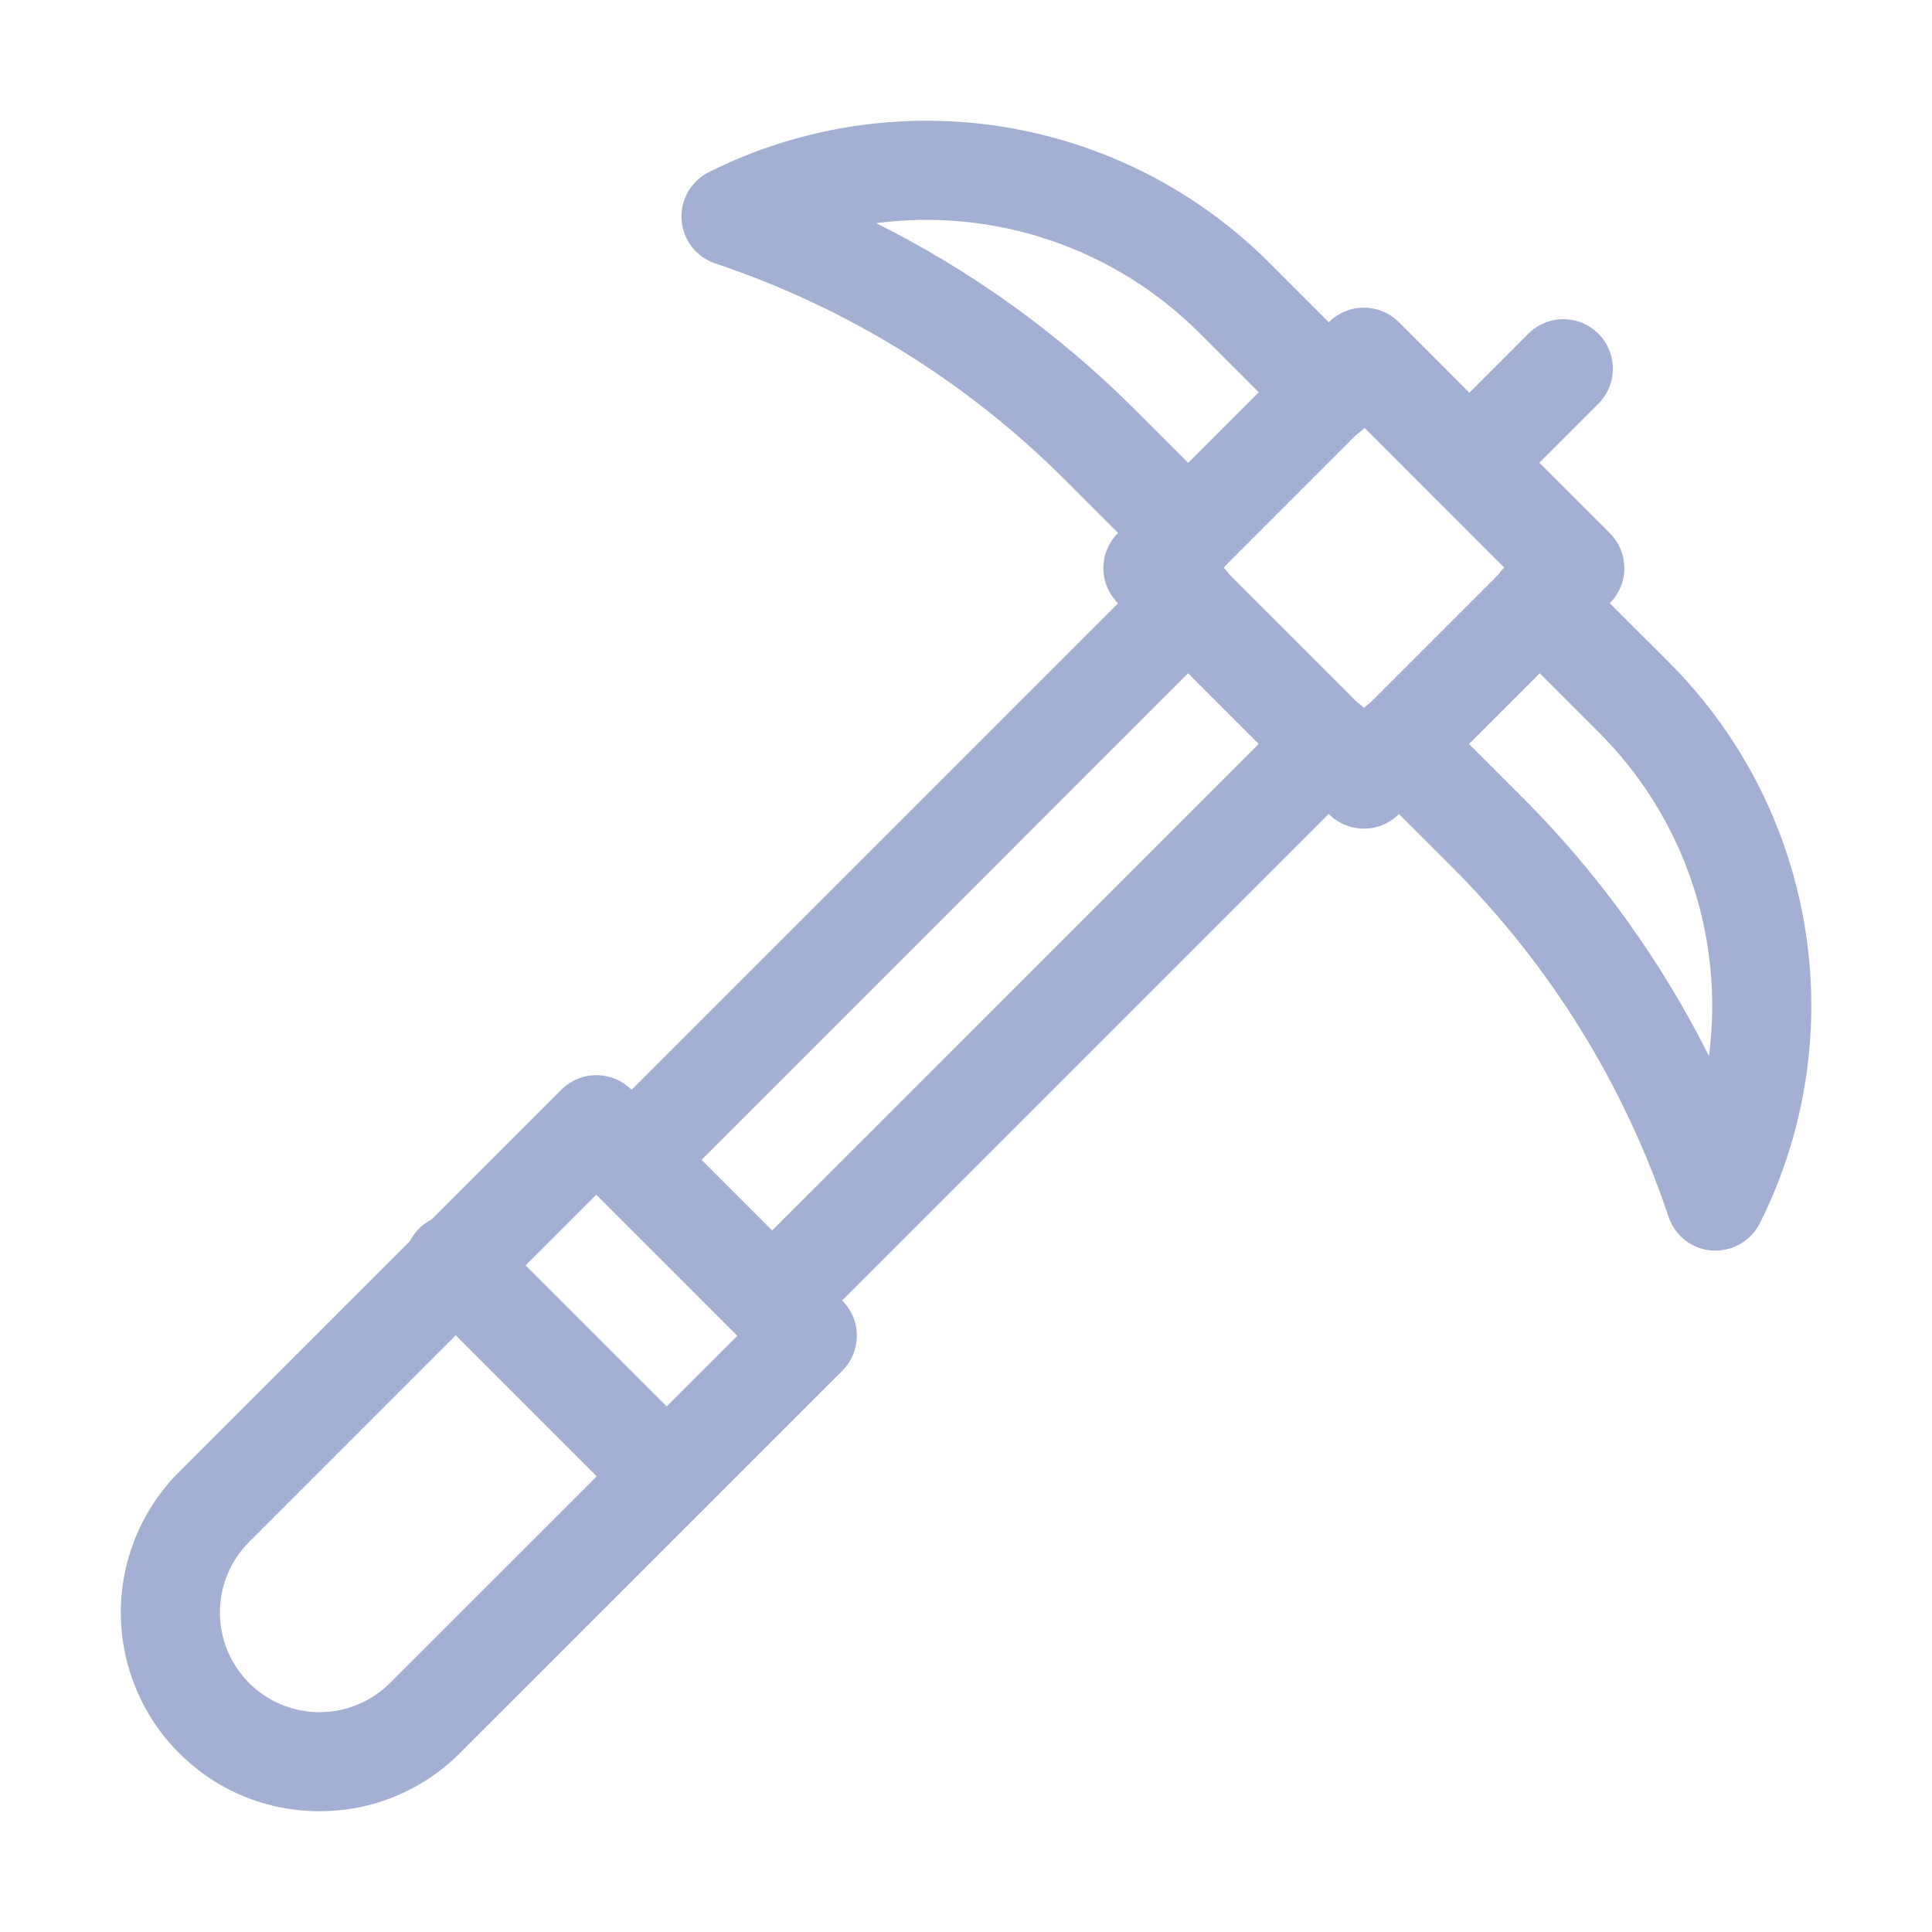
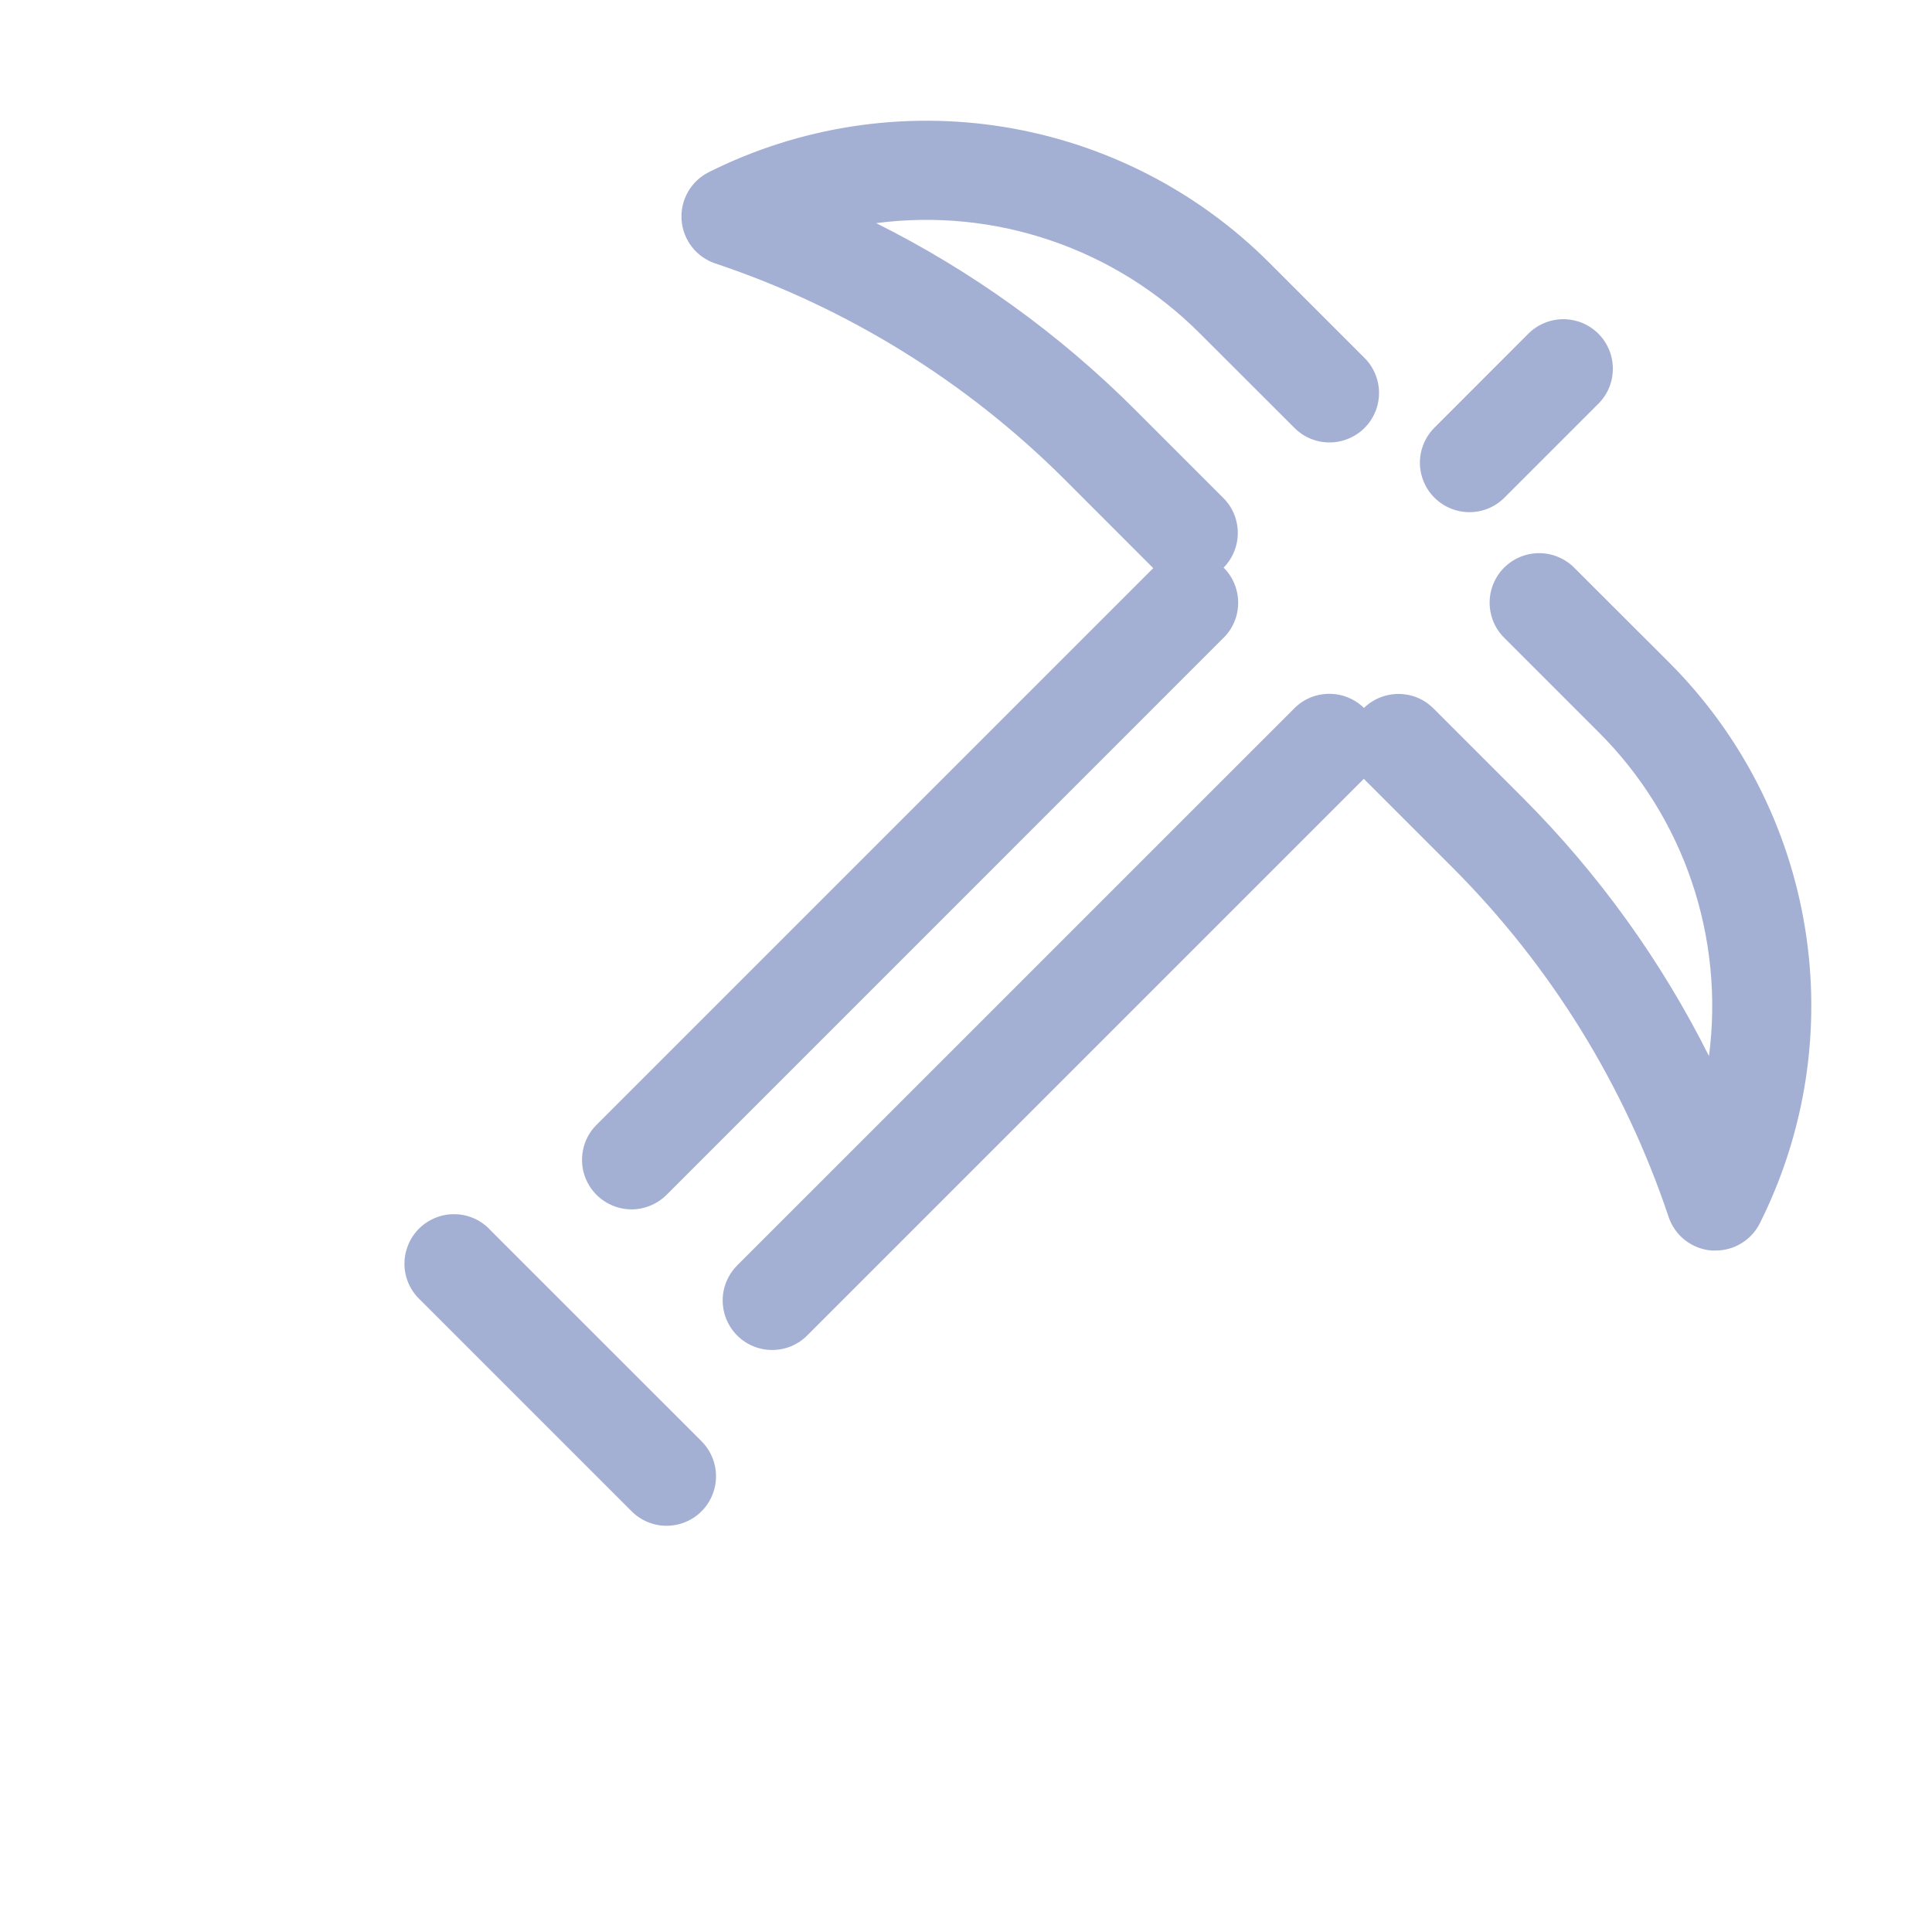
<svg xmlns="http://www.w3.org/2000/svg" width="32" height="32" viewBox="0 0 32 32" fill="none">
-   <path d="M5.292 29.999C4.86 30 4.431 29.916 4.032 29.75C3.633 29.585 3.27 29.342 2.965 29.035C2.659 28.73 2.417 28.367 2.252 27.967C2.086 27.568 2.001 27.14 2.001 26.708C2.001 26.276 2.086 25.848 2.252 25.448C2.417 25.049 2.659 24.686 2.965 24.381L9.298 18.048C9.452 17.895 9.66 17.808 9.878 17.808C10.095 17.808 10.304 17.895 10.458 18.048L13.952 21.543C14.106 21.697 14.192 21.905 14.192 22.123C14.192 22.34 14.106 22.549 13.952 22.703L7.619 29.035C7.314 29.342 6.952 29.585 6.552 29.75C6.153 29.916 5.724 30 5.292 29.999ZM9.876 19.788L4.125 25.541C3.816 25.851 3.642 26.27 3.642 26.708C3.642 27.146 3.816 27.565 4.125 27.875C4.435 28.185 4.855 28.359 5.292 28.359C5.73 28.359 6.15 28.185 6.46 27.875L12.212 22.125L9.876 19.788Z" fill="#A4AFD4" />
  <path d="M11.042 25.272C10.824 25.272 10.616 25.186 10.462 25.032L6.968 21.538C6.886 21.463 6.82 21.373 6.773 21.272C6.727 21.171 6.702 21.062 6.699 20.951C6.697 20.84 6.717 20.73 6.758 20.627C6.799 20.523 6.861 20.43 6.939 20.351C7.017 20.273 7.111 20.211 7.214 20.17C7.317 20.128 7.427 20.108 7.538 20.111C7.649 20.113 7.758 20.138 7.859 20.184C7.96 20.23 8.051 20.296 8.125 20.378L11.62 23.872C11.735 23.987 11.812 24.133 11.844 24.292C11.876 24.451 11.859 24.616 11.797 24.766C11.735 24.916 11.63 25.044 11.495 25.134C11.36 25.224 11.202 25.272 11.04 25.272H11.042ZM10.459 20.031C10.297 20.031 10.139 19.982 10.004 19.892C9.869 19.802 9.764 19.674 9.702 19.524C9.64 19.375 9.624 19.21 9.656 19.051C9.687 18.892 9.765 18.745 9.88 18.631L19.098 9.413C19.174 9.334 19.264 9.272 19.364 9.229C19.464 9.186 19.572 9.163 19.681 9.162C19.79 9.161 19.898 9.182 19.999 9.223C20.099 9.264 20.191 9.325 20.268 9.402C20.345 9.479 20.406 9.571 20.447 9.672C20.488 9.773 20.509 9.881 20.508 9.99C20.507 10.098 20.485 10.206 20.442 10.306C20.399 10.406 20.336 10.497 20.258 10.572L11.04 19.791C10.963 19.867 10.873 19.927 10.773 19.968C10.674 20.01 10.567 20.031 10.459 20.031ZM12.789 22.36C12.627 22.36 12.468 22.312 12.334 22.222C12.199 22.132 12.094 22.004 12.032 21.854C11.97 21.704 11.954 21.539 11.985 21.38C12.017 21.221 12.095 21.075 12.209 20.96L21.428 11.742C21.503 11.664 21.594 11.601 21.694 11.558C21.794 11.515 21.902 11.493 22.011 11.492C22.119 11.491 22.227 11.511 22.328 11.553C22.429 11.594 22.521 11.655 22.598 11.732C22.675 11.809 22.736 11.9 22.777 12.001C22.818 12.102 22.839 12.21 22.838 12.319C22.837 12.428 22.814 12.536 22.771 12.636C22.728 12.736 22.666 12.826 22.587 12.902L13.369 22.12C13.293 22.196 13.203 22.257 13.103 22.298C13.004 22.339 12.897 22.36 12.789 22.36Z" fill="#A4AFD4" />
-   <path d="M22.59 13.725C22.482 13.725 22.376 13.703 22.276 13.662C22.177 13.621 22.086 13.561 22.01 13.484L18.516 9.99C18.362 9.836 18.275 9.628 18.275 9.41C18.275 9.193 18.362 8.984 18.516 8.83L22.01 5.336C22.164 5.183 22.372 5.096 22.59 5.096C22.807 5.096 23.016 5.183 23.17 5.336L26.664 8.831C26.818 8.985 26.904 9.193 26.904 9.411C26.904 9.628 26.818 9.837 26.664 9.991L23.17 13.484C23.016 13.638 22.808 13.725 22.59 13.725ZM20.256 9.41L22.59 11.744L24.924 9.41L22.59 7.075L20.256 9.41Z" fill="#A4AFD4" />
  <path d="M19.68 9.648C19.572 9.648 19.465 9.626 19.366 9.585C19.266 9.544 19.176 9.484 19.099 9.408L17.627 7.935C16.003 6.315 14.025 5.092 11.849 4.364C11.695 4.313 11.559 4.217 11.46 4.089C11.36 3.961 11.301 3.806 11.289 3.645C11.277 3.483 11.314 3.321 11.394 3.18C11.474 3.039 11.594 2.925 11.739 2.852C13.25 2.095 14.961 1.833 16.63 2.103C18.298 2.374 19.839 3.163 21.032 4.36L22.59 5.918C22.669 5.994 22.731 6.084 22.774 6.184C22.817 6.284 22.84 6.392 22.841 6.501C22.842 6.61 22.821 6.718 22.78 6.819C22.739 6.919 22.678 7.011 22.601 7.088C22.524 7.165 22.432 7.226 22.331 7.267C22.23 7.309 22.122 7.329 22.014 7.328C21.905 7.327 21.797 7.305 21.697 7.262C21.597 7.219 21.506 7.156 21.431 7.078L19.871 5.52C19.177 4.825 18.334 4.299 17.404 3.983C16.475 3.666 15.485 3.568 14.512 3.696C16.094 4.486 17.538 5.526 18.79 6.776L20.262 8.248C20.377 8.362 20.455 8.508 20.486 8.667C20.518 8.826 20.502 8.991 20.439 9.141C20.378 9.291 20.273 9.419 20.138 9.509C20.003 9.599 19.845 9.647 19.682 9.648H19.68ZM28.415 20.713C28.396 20.713 28.376 20.713 28.357 20.713C28.195 20.702 28.04 20.642 27.912 20.543C27.784 20.444 27.688 20.308 27.637 20.155C26.909 17.979 25.686 16.001 24.065 14.376L22.593 12.904C22.515 12.828 22.452 12.738 22.409 12.638C22.366 12.538 22.344 12.43 22.343 12.321C22.342 12.212 22.363 12.104 22.404 12.003C22.445 11.903 22.506 11.811 22.583 11.734C22.66 11.657 22.752 11.596 22.852 11.555C22.953 11.514 23.061 11.493 23.17 11.494C23.279 11.495 23.387 11.517 23.487 11.56C23.587 11.603 23.677 11.666 23.753 11.744L25.225 13.216C26.474 14.467 27.515 15.911 28.306 17.492C28.433 16.518 28.335 15.528 28.019 14.598C27.703 13.668 27.177 12.824 26.481 12.13L24.923 10.572C24.845 10.497 24.782 10.406 24.739 10.306C24.697 10.206 24.674 10.098 24.673 9.989C24.672 9.88 24.693 9.772 24.734 9.672C24.775 9.571 24.836 9.479 24.913 9.402C24.99 9.325 25.082 9.264 25.183 9.223C25.283 9.182 25.391 9.161 25.5 9.162C25.609 9.163 25.717 9.186 25.817 9.229C25.917 9.272 26.008 9.334 26.083 9.412L27.642 10.969C28.837 12.162 29.627 13.703 29.897 15.371C30.168 17.038 29.906 18.749 29.149 20.26C29.081 20.396 28.976 20.511 28.846 20.591C28.717 20.671 28.567 20.713 28.415 20.713ZM24.338 8.483C24.176 8.483 24.017 8.435 23.883 8.345C23.748 8.255 23.642 8.127 23.581 7.977C23.518 7.827 23.502 7.662 23.534 7.503C23.566 7.344 23.644 7.198 23.759 7.083L25.304 5.537C25.38 5.459 25.47 5.397 25.57 5.354C25.67 5.311 25.778 5.288 25.887 5.287C25.996 5.286 26.104 5.307 26.205 5.348C26.305 5.389 26.397 5.45 26.474 5.527C26.551 5.604 26.612 5.696 26.653 5.797C26.694 5.897 26.715 6.006 26.714 6.114C26.713 6.223 26.691 6.331 26.648 6.431C26.605 6.531 26.542 6.622 26.464 6.697L24.918 8.243C24.842 8.319 24.752 8.379 24.652 8.421C24.553 8.462 24.446 8.483 24.338 8.483Z" fill="#A4AFD4" />
</svg>